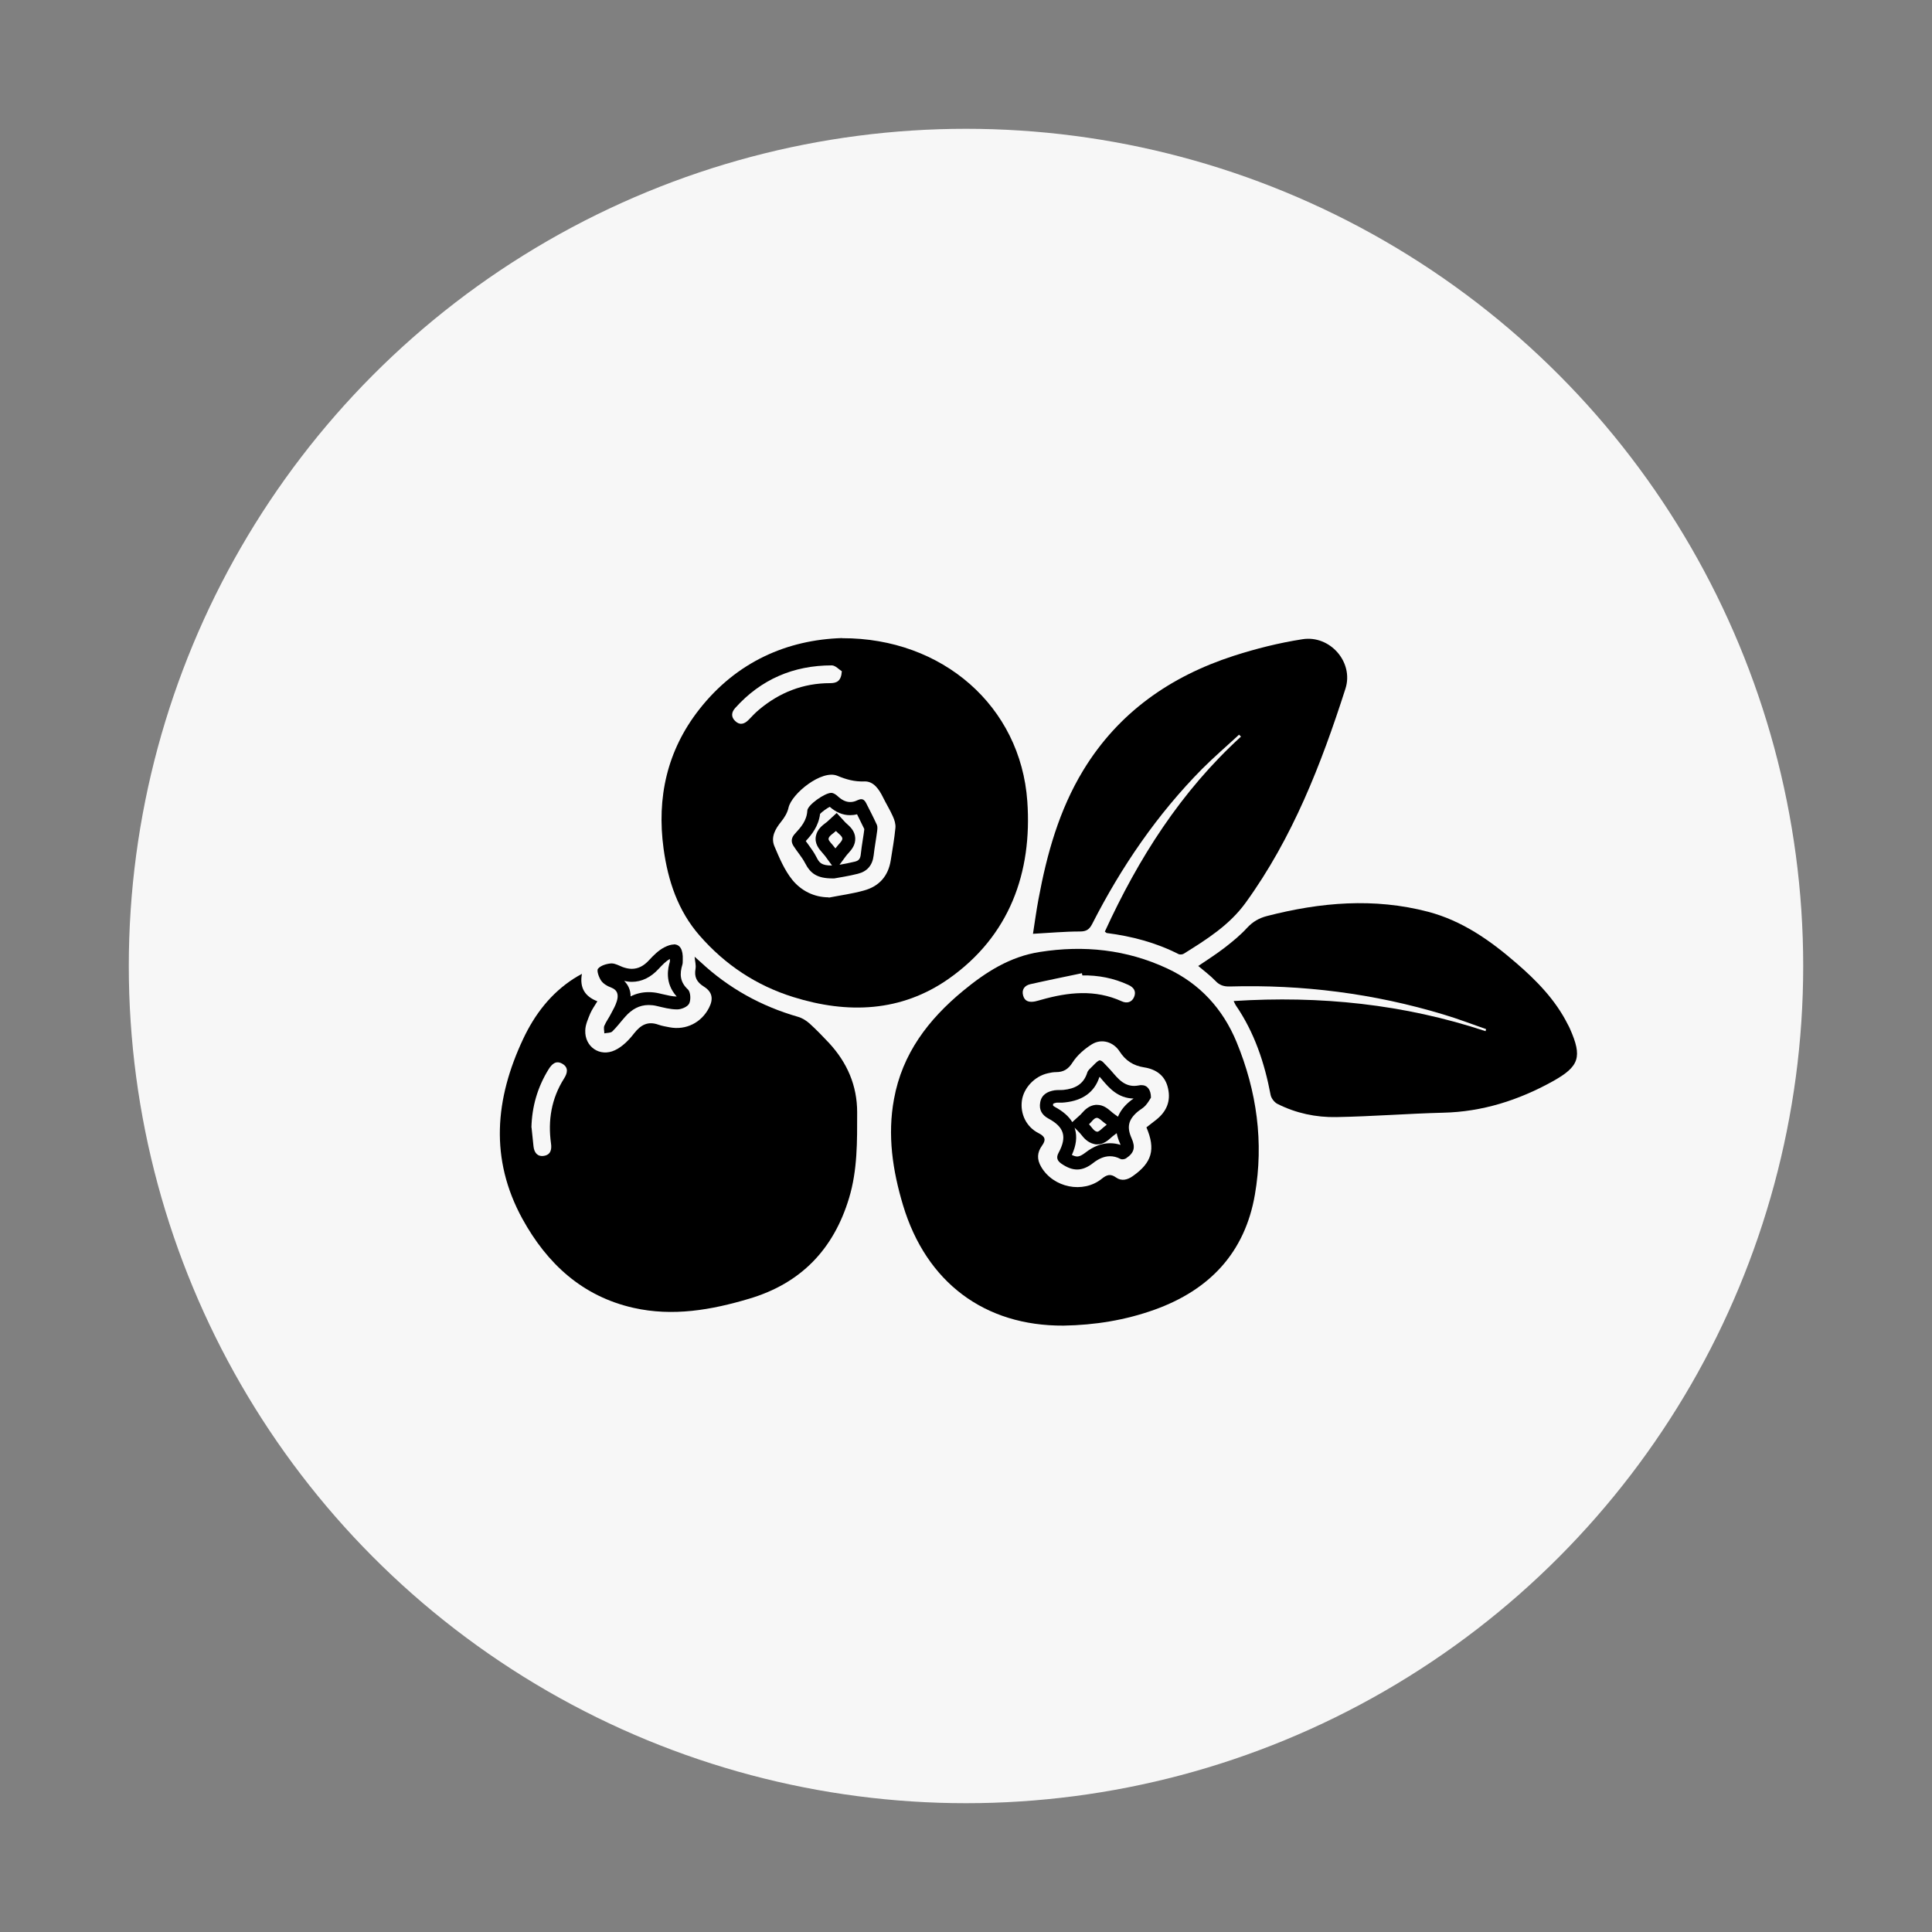
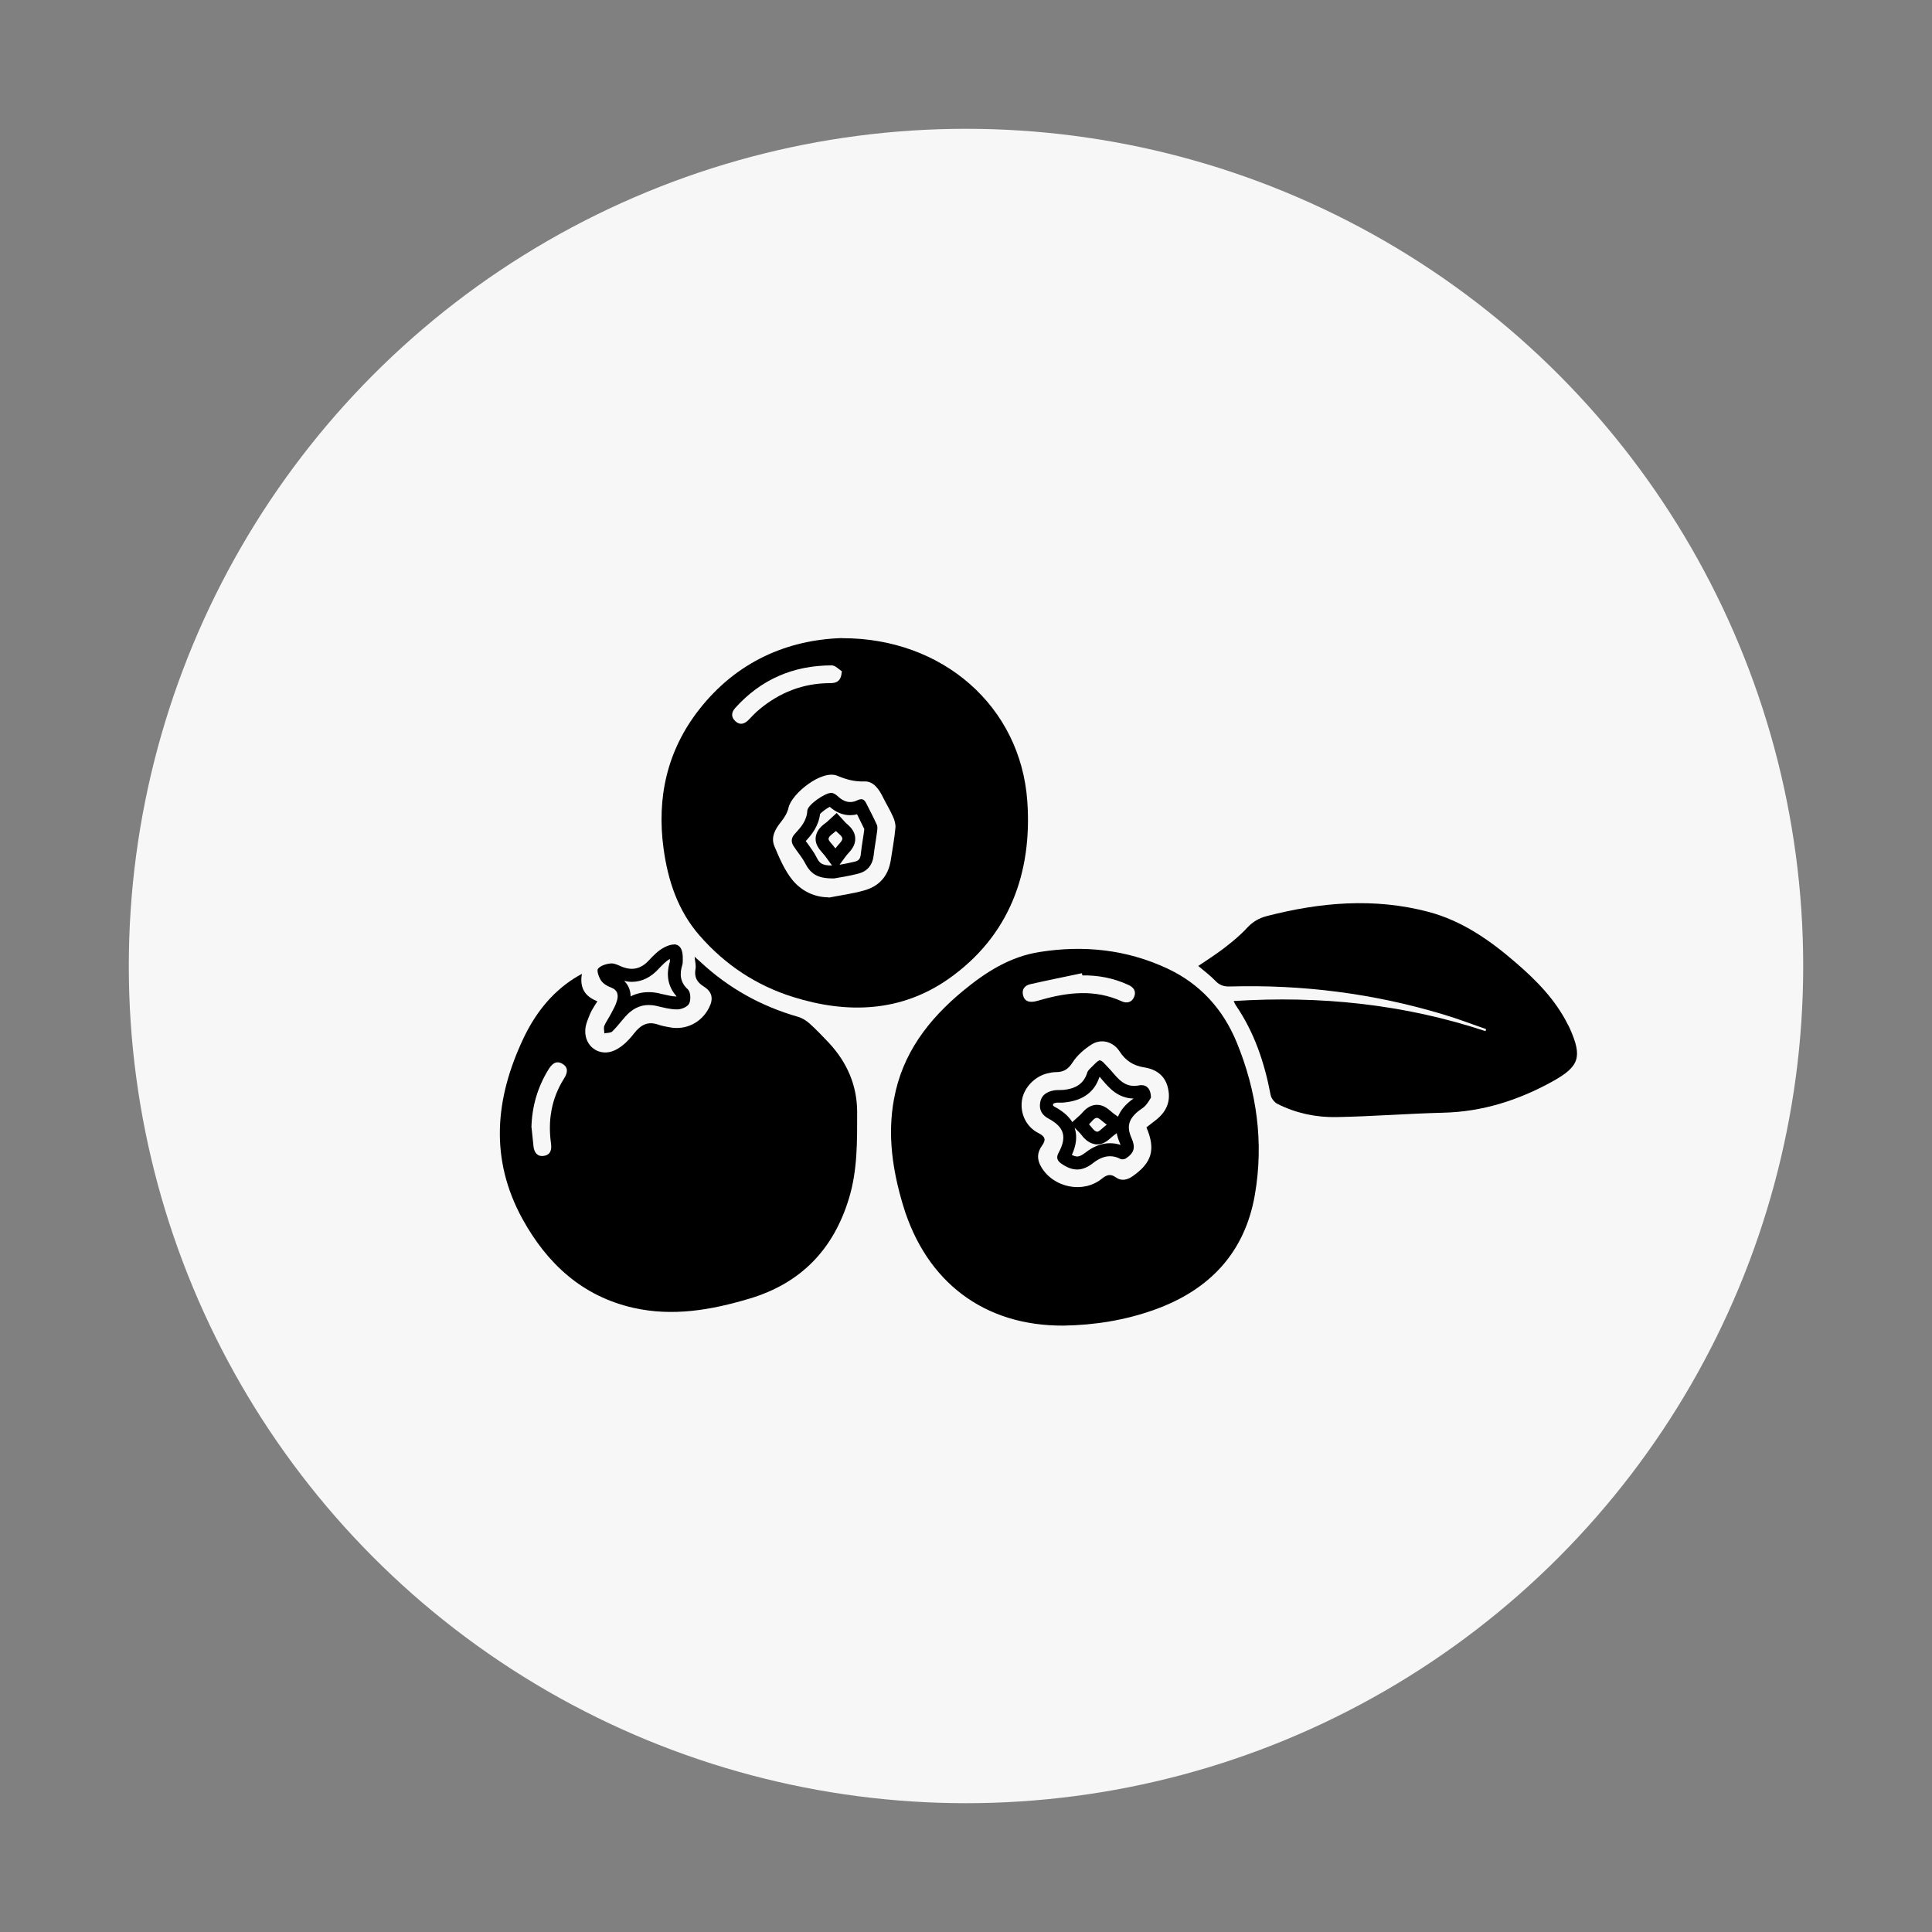
<svg xmlns="http://www.w3.org/2000/svg" id="Layer_1" data-name="Layer 1" viewBox="0 0 150 150">
  <rect x="0" y="0" width="150" height="150" fill="#808080" stroke="none" />
  <defs>
    <style>
      .cls-1 {
        fill: #f7f7f7;
      }
    </style>
  </defs>
  <circle class="cls-1" cx="75" cy="75" r="65" />
  <g>
    <path d="M82.58,102.92c-6.14,.04-10.67-3.36-12.47-9.35-.81-2.7-1.22-5.44-.7-8.24,.64-3.52,2.66-6.17,5.36-8.4,1.77-1.46,3.64-2.66,5.96-3.02,3.42-.54,6.74-.19,9.89,1.28,2.54,1.18,4.33,3.15,5.39,5.72,1.57,3.81,2.12,7.78,1.42,11.84-.78,4.52-3.53,7.4-7.78,8.93-2.28,.82-4.65,1.2-7.07,1.24Zm6.44-15.4c.25-.19,.51-.39,.77-.6,.77-.62,1.12-1.41,.9-2.4-.21-1-.91-1.5-1.86-1.65-.84-.13-1.44-.52-1.9-1.23-.48-.75-1.4-1.03-2.16-.56-.57,.36-1.13,.84-1.49,1.4-.34,.54-.71,.76-1.3,.76-.21,0-.42,.04-.63,.09-1.02,.23-1.87,1.13-2.01,2.12-.14,1.03,.34,2.05,1.3,2.53,.53,.27,.58,.53,.26,.97-.38,.53-.41,1.06-.06,1.65,.94,1.61,3.25,2.09,4.7,.92,.37-.3,.67-.42,1.11-.1,.42,.3,.88,.19,1.29-.1,1.5-1.05,1.8-2.08,1.07-3.79Zm-4.99-11.81c-.01-.05-.02-.1-.03-.15-1.33,.28-2.67,.55-4,.85-.45,.1-.7,.42-.56,.9,.13,.46,.5,.52,.92,.44,.16-.03,.33-.09,.49-.13,2.09-.59,4.17-.82,6.24,.12,.39,.18,.78,.09,.96-.33,.19-.45-.03-.76-.46-.95-1.13-.52-2.32-.75-3.56-.73Z" />
    <path d="M65.39,49.55c7.78-.02,13.85,5.28,14.37,12.66,.39,5.53-1.38,10.46-6.1,13.78-3.69,2.59-7.85,2.74-12.07,1.42-2.86-.89-5.29-2.5-7.27-4.77-1.69-1.93-2.46-4.27-2.8-6.75-.54-3.96,.27-7.62,2.76-10.8,2.91-3.72,6.85-5.42,11.1-5.55Zm-1.04,20.14c.91-.18,1.83-.3,2.72-.55,1.19-.32,1.9-1.13,2.09-2.36,.13-.83,.28-1.66,.36-2.5,.03-.29-.07-.62-.2-.9-.22-.5-.51-.96-.75-1.45-.31-.63-.73-1.28-1.45-1.26-.77,.03-1.42-.15-2.11-.44-1.21-.5-3.55,1.39-3.79,2.48-.08,.38-.31,.76-.56,1.07-.46,.57-.83,1.2-.54,1.91,.39,.92,.79,1.88,1.41,2.64,.67,.81,1.64,1.33,2.8,1.34Zm1-17.58c-.2-.12-.49-.45-.77-.45-2.97,0-5.5,1.08-7.5,3.31-.29,.32-.34,.69,0,1.01,.36,.35,.72,.24,1.05-.1,.26-.27,.52-.55,.81-.79,1.59-1.33,3.42-2.05,5.5-2.05,.51,0,.87-.14,.92-.93Z" />
    <path d="M45.18,75.61c-.19,1.07,.22,1.75,1.2,2.13-.2,.33-.41,.62-.55,.94-.17,.42-.38,.87-.39,1.32-.05,1.27,1.13,2.09,2.3,1.54,.58-.27,1.09-.79,1.49-1.31,.52-.66,1.07-.97,1.9-.67,.28,.1,.57,.14,.86,.2,1.27,.24,2.47-.36,3.06-1.52,.35-.68,.26-1.23-.4-1.64-.56-.35-.76-.75-.65-1.38,.05-.28-.04-.58-.07-.94,.18,.16,.33,.29,.47,.42,2.17,2.02,4.69,3.42,7.54,4.24,.33,.09,.65,.29,.91,.52,.53,.48,1.03,1,1.52,1.52,1.4,1.52,2.18,3.29,2.18,5.38,0,2.24,.03,4.48-.63,6.66-1.2,3.98-3.74,6.62-7.75,7.81-2.95,.88-5.93,1.4-8.99,.71-3.98-.9-6.71-3.44-8.62-6.91-2.55-4.65-2.13-9.32,.06-13.97,.9-1.91,2.14-3.53,3.94-4.69,.17-.11,.35-.21,.6-.35Zm-3.91,11.94c.05,.48,.1,.96,.15,1.44,.05,.49,.3,.83,.81,.75,.51-.08,.62-.47,.55-.96-.25-1.79,.03-3.49,1.01-5.04,.27-.42,.37-.86-.13-1.15-.5-.29-.82,.03-1.08,.45-.85,1.38-1.28,2.88-1.32,4.5Z" />
-     <path d="M96.2,57.04c-.95,.88-1.94,1.73-2.86,2.65-3.5,3.54-6.28,7.61-8.54,12.04-.22,.43-.45,.59-.95,.59-1.18,0-2.35,.11-3.65,.18,.14-.89,.26-1.8,.43-2.7,.65-3.5,1.6-6.91,3.47-9.99,2.73-4.49,6.77-7.3,11.68-8.89,1.74-.56,3.53-1.01,5.34-1.29,2.14-.34,4,1.78,3.34,3.84-1.88,5.86-4.1,11.58-7.75,16.62-1.26,1.74-3.03,2.85-4.81,3.96-.1,.06-.3,.08-.41,.02-1.75-.89-3.62-1.38-5.56-1.63-.03,0-.06-.05-.15-.11,2.6-5.68,5.9-10.88,10.57-15.14-.05-.05-.1-.1-.15-.15Z" />
    <path d="M93.03,75c.71-.48,1.4-.92,2.05-1.42,.62-.48,1.23-.98,1.75-1.55,.44-.47,.92-.75,1.54-.91,4.15-1.07,8.31-1.43,12.51-.33,2.65,.7,4.81,2.22,6.83,3.97,1.59,1.37,3.05,2.86,4.01,4.77,.06,.11,.12,.22,.17,.34,.97,2.19,.74,2.93-1.35,4.09-2.64,1.46-5.44,2.36-8.49,2.43-2.76,.07-5.52,.29-8.29,.34-1.59,.03-3.15-.3-4.59-1.03-.23-.12-.47-.43-.52-.69-.47-2.49-1.26-4.86-2.71-6.97-.05-.07-.07-.15-.16-.32,6.71-.43,13.22,.24,19.56,2.34l.04-.16c-1.09-.38-2.18-.8-3.29-1.13-5.42-1.64-10.97-2.34-16.62-2.18-.46,.01-.79-.1-1.11-.44-.4-.42-.88-.77-1.35-1.17Z" />
    <path d="M52.01,74.45s0,0,0,0c0,.06,0,.11,0,.17v.04c-.14,.46-.44,1.64,.53,2.71-.34,0-.72-.1-1.13-.19l-.21-.05c-.28-.07-.57-.1-.84-.1-.5,0-.97,.11-1.4,.33,0-.51-.2-.91-.5-1.2,.2,.04,.4,.07,.59,.07,.77,0,1.47-.34,2.08-1,.27-.29,.58-.62,.89-.78m.3-1.12c-.2,0-.45,.07-.74,.22-.45,.23-.84,.62-1.19,1-.4,.44-.84,.67-1.34,.67-.22,0-.46-.05-.71-.14-.28-.11-.57-.28-.85-.28-.02,0-.03,0-.05,0-.36,.03-.8,.16-1.01,.41-.12,.14,.06,.65,.23,.91,.16,.24,.47,.44,.76,.54,.56,.21,.61,.61,.47,1.07-.1,.34-.28,.65-.45,.97-.16,.32-.38,.61-.52,.94-.07,.17,0,.39,0,.59,.21-.05,.49-.02,.62-.15,.36-.35,.66-.76,1-1.14,.51-.58,1.1-.91,1.82-.91,.19,0,.4,.02,.61,.07,.52,.12,1.06,.27,1.59,.27,0,0,.02,0,.02,0,.32,0,.81-.2,.93-.46,.14-.29,.11-.89-.1-1.09-.63-.58-.65-1.21-.43-1.93,.04-.12,.02-.25,.03-.38,.03-.78-.21-1.19-.7-1.19h0Z" />
    <path d="M85.39,83.62c.08,.09,.16,.18,.24,.28,.47,.55,1.17,1.37,2.38,1.39-.11,.08-.22,.15-.32,.24-.43,.36-.72,.75-.89,1.17l-.28-.2c-.1-.07-.18-.14-.26-.21-.27-.23-.6-.51-1.09-.51h-.06s-.04,0-.04,0c-.54,.05-.87,.42-1.07,.64-.04,.04-.07,.08-.1,.11l-.65,.59c-.27-.45-.72-.84-1.35-1.18-.11-.06-.14-.1-.14-.1,0,0,0,0,0,0,0,0,0-.03,0-.1,0-.03,.01-.04,0-.04,.01,0,.08-.06,.28-.09,.06,0,.11,0,.17,0,.01,0,.02,0,.04,0,0,0,.02,0,.03,0,.14,0,.27,0,.41-.02,1.38-.15,2.28-.8,2.66-1.95,.01-.01,.03-.03,.04-.04m-1.96,3.95l.41,.42s.07,.09,.11,.13c.19,.24,.48,.6,.99,.72l.14,.03h.11c.48,0,.81-.29,1.07-.52,.08-.07,.17-.15,.27-.22l.17-.13c.05,.25,.13,.51,.25,.78,.02,.05,.04,.09,.05,.13-.27-.09-.54-.13-.82-.13-.65,0-1.28,.24-1.91,.73-.39,.3-.58,.3-.64,.3-.11,0-.24-.04-.41-.12,.34-.75,.42-1.41,.24-2.02,0-.03-.02-.06-.03-.09m1.99-5.24c-.14,0-.29,.14-.6,.46-.15,.15-.34,.3-.4,.48-.28,.93-.97,1.27-1.85,1.36-.23,.02-.47,0-.69,.03-.56,.09-1.02,.34-1.12,.95-.1,.56,.13,.97,.65,1.25,1.21,.65,1.45,1.41,.78,2.65-.22,.4-.08,.64,.22,.85,.44,.3,.83,.45,1.22,.45,.41,0,.82-.17,1.25-.51,.41-.32,.84-.52,1.3-.52,.26,0,.53,.06,.81,.21,.04,.02,.09,.03,.14,.03,.11,0,.23-.03,.3-.08,.63-.42,.74-.85,.43-1.55-.39-.87-.26-1.45,.47-2.07,.19-.16,.43-.28,.6-.47,.2-.22,.35-.49,.43-.62,0-.6-.27-.97-.73-.97-.06,0-.13,0-.2,.02-.13,.02-.25,.04-.37,.04-.98,0-1.45-.85-2.02-1.43-.34-.35-.47-.54-.63-.54h0Zm-.24,5.54s-.02,0-.03,0c-.23-.05-.4-.37-.6-.57,.2-.18,.38-.48,.59-.5,0,0,.01,0,.02,0,.19,0,.41,.28,.77,.53-.34,.25-.58,.55-.75,.55h0Z" />
    <path d="M64.42,62.64c.49,.43,1.02,.65,1.57,.65,.18,0,.37-.02,.55-.07,.19,.38,.38,.76,.56,1.14,0,.02,0,.04,0,.06-.03,.25-.07,.5-.11,.75-.06,.39-.12,.77-.16,1.16-.04,.39-.19,.5-.47,.57-.41,.1-.83,.18-1.18,.24l.48-.65c.07-.09,.14-.18,.21-.25,.24-.27,.56-.63,.53-1.18-.03-.56-.42-.89-.65-1.1-.04-.03-.08-.07-.11-.1l-.68-.74-.74,.68s-.08,.07-.13,.1c-.25,.19-.63,.48-.74,.99-.13,.6,.24,1.03,.49,1.31,.07,.08,.14,.16,.22,.26l.54,.74c-.84,0-.99-.22-1.21-.65-.18-.36-.42-.68-.62-.96-.07-.1-.14-.19-.21-.29,.45-.49,.99-1.14,1.11-2.11,.16-.17,.52-.43,.77-.56m.09-1.07c-.49,0-1.82,.93-1.85,1.37-.04,.78-.49,1.29-.96,1.8-.29,.31-.33,.63-.1,.97,.28,.44,.64,.84,.88,1.3,.42,.82,.94,1.2,2.14,1.2,.04,0,.09,0,.13,0,.39-.07,1.12-.18,1.83-.36,.73-.18,1.14-.66,1.23-1.43,.07-.63,.19-1.25,.27-1.88,.02-.16,.04-.35-.02-.49-.26-.57-.55-1.13-.84-1.7-.1-.19-.21-.29-.38-.29-.08,0-.18,.03-.29,.08-.2,.1-.38,.14-.56,.14-.36,0-.68-.18-.98-.46-.13-.12-.31-.24-.47-.25,0,0-.02,0-.02,0h0Zm.33,4.31c-.26-.36-.57-.6-.53-.77,.05-.22,.37-.39,.57-.58,.18,.19,.48,.38,.5,.58,.01,.2-.28,.42-.54,.77h0Z" />
  </g>
</svg>